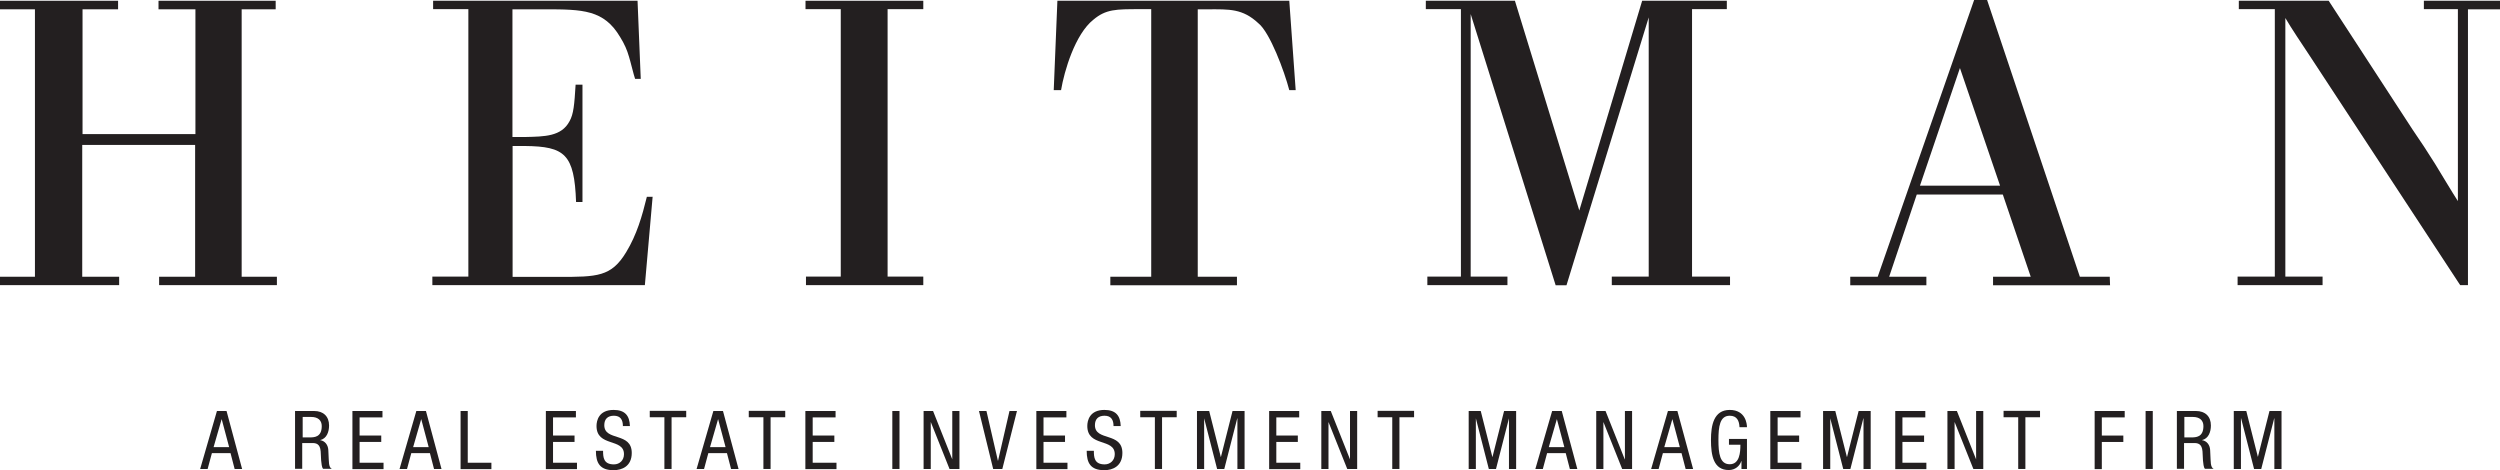
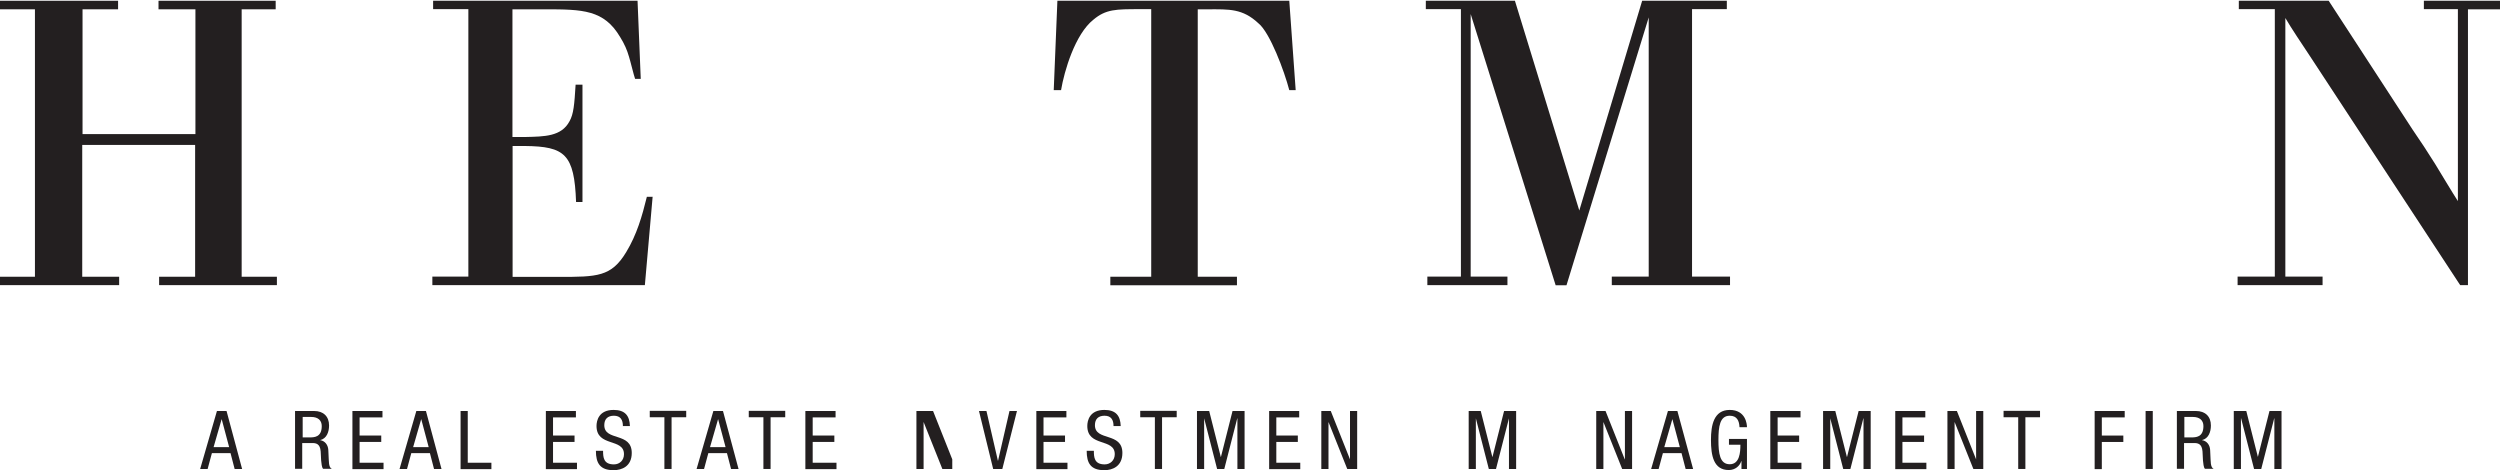
<svg xmlns="http://www.w3.org/2000/svg" id="a" width="163.87" height="30.81" viewBox="0 0 163.87 30.81">
  <defs>
    <clipPath id="b">
      <rect width="163.87" height="30.81" fill="none" />
    </clipPath>
  </defs>
  <g clip-path="url(#b)">
    <path d="M10.39.05v.56h2.42v8.18h-7.4V.61h2.33V.05H0v.56h2.29v17.53H0v.55h7.81v-.55h-2.42v-8.64h7.4v8.64h-2.36v.55h7.72v-.55h-2.31V.61h2.23V.05h-7.69Z" fill="#231f20" />
    <path d="M42.78,12.88l-.51,5.81h-13.93v-.56h2.36V.6h-2.31V.05h13.4l.21,5.12h-.37c-.08-.21-.32-1.21-.4-1.45-.13-.45-.29-.82-.58-1.29-1.06-1.79-2.44-1.82-4.96-1.82h-2.1v8.37h.85c1.25-.03,2.36-.03,2.89-1.03.27-.47.32-1.11.4-2.4h.45v7.69h-.42c-.11-3.14-.74-3.64-3.34-3.67h-.82v8.58h3.02c2.52,0,3.45,0,4.43-1.63.69-1.14,1.04-2.35,1.35-3.62h.37,0Z" fill="#231f20" />
-     <path d="M60.52.6h-2.34v17.53h2.34v.56h-7.69v-.56h2.28V.6h-2.31V.05h7.72v.55Z" fill="#231f20" />
    <path d="M81.08,18.14v.56h-8.3v-.56h2.68V.6h-.74c-1.57,0-2.23,0-3.05.69-1.2.95-1.91,3.36-2.12,4.62h-.48l.24-5.86h15.2l.42,5.86h-.42c-.32-1.24-1.27-3.78-2.02-4.38-1.04-.98-1.93-.92-3.29-.92h-.69v17.53h2.58Z" fill="#231f20" />
    <path d="M113.19.6h-2.28v17.53h2.49v.56h-7.75v-.56h2.42V1.14l-5.39,17.56h-.71L96.4.92v17.21h2.41v.56h-5.25v-.56h2.2V.6h-2.3V.05h5.84l4.22,13.75L107.64.05h5.55v.55Z" fill="#231f20" />
-     <path d="M131.29,12.75h-5.65l-1.81,5.39h2.44v.56h-4.99v-.56h1.8L129.4,0h.85l6.08,18.14h1.96l.02.56h-7.67v-.56h2.47l-1.83-5.39h0ZM125.85,12.17h5.25l-2.63-7.71-2.62,7.71Z" fill="#231f20" />
    <path d="M161.77.6v18.09h-.51l-9.84-15c-.56-.85-1.22-1.82-1.62-2.51v16.95h2.44v.56h-5.57v-.56h2.44V.6h-2.36V.05h5.89l5.49,8.43c.51.74,1.01,1.5,1.49,2.27.21.34,1.24,2.06,1.49,2.43V.6h-2.23V.05h4.99v.56h-2.1Z" fill="#231f20" />
    <path d="M14.22,26.94h.63l1.02,3.8h-.49l-.27-1.04h-1.22l-.28,1.04h-.49l1.1-3.8h0ZM13.99,29.31h1.03l-.49-1.84h0l-.53,1.84Z" fill="#231f20" />
    <path d="M19.36,26.94h1.23c.6,0,.98.35.98.95,0,.41-.15.86-.59.96h0c.33.05.52.32.54.64l.03.65c.01.42.09.53.2.59h-.57c-.09-.09-.11-.36-.13-.55l-.03-.59c-.04-.52-.32-.55-.57-.55h-.64v1.69h-.47v-3.8h0ZM19.83,28.67h.47c.28,0,.79,0,.79-.74,0-.38-.25-.6-.69-.6h-.56v1.34h0Z" fill="#231f20" />
    <path d="M23.1,26.94h1.97v.42h-1.5v1.19h1.42v.42h-1.42v1.36h1.57v.42h-2.04v-3.8h0Z" fill="#231f20" />
    <path d="M27.29,26.94h.63l1.02,3.8h-.49l-.27-1.04h-1.22l-.28,1.04h-.49l1.1-3.8h0ZM27.07,29.31h1.03l-.49-1.84h0l-.53,1.84Z" fill="#231f20" />
    <path d="M30.19,26.94h.47v3.39h1.55v.42h-2.02v-3.8h0Z" fill="#231f20" />
    <path d="M35.78,26.94h1.97v.42h-1.5v1.19h1.41v.42h-1.41v1.36h1.57v.42h-2.04v-3.8h0Z" fill="#231f20" />
    <path d="M40.83,27.93c0-.4-.15-.68-.59-.68-.4,0-.63.21-.63.62,0,1.07,1.8.43,1.8,1.82,0,.88-.65,1.13-1.19,1.13-.89,0-1.16-.46-1.16-1.27h.47c0,.43.03.89.71.89.38,0,.66-.27.66-.67,0-1.07-1.8-.45-1.8-1.85,0-.35.15-1.05,1.12-1.05.73,0,1.05.36,1.07,1.06h-.47,0Z" fill="#231f20" />
    <path d="M44.02,30.74h-.47v-3.39h-.96v-.42h2.39v.42h-.96v3.39Z" fill="#231f20" />
    <path d="M46.76,26.94h.63l1.02,3.8h-.49l-.27-1.04h-1.22l-.28,1.04h-.49l1.1-3.8h0ZM46.53,29.31h1.03l-.49-1.84h0l-.53,1.84Z" fill="#231f20" />
    <path d="M50.51,30.74h-.47v-3.39h-.96v-.42h2.39v.42h-.96v3.39Z" fill="#231f20" />
    <path d="M52.8,26.94h1.97v.42h-1.5v1.19h1.42v.42h-1.42v1.36h1.56v.42h-2.04v-3.8h0Z" fill="#231f20" />
-     <path d="M58.49,26.94h.47v3.8h-.47v-3.8Z" fill="#231f20" />
-     <path d="M60.55,26.94h.61l1.26,3.17h0v-3.17h.47v3.8h-.65l-1.23-3.08h0v3.08h-.47v-3.8Z" fill="#231f20" />
+     <path d="M60.55,26.94h.61l1.26,3.17h0v-3.17v3.8h-.65l-1.23-3.08h0v3.08h-.47v-3.8Z" fill="#231f20" />
    <path d="M64.17,26.94h.49l.75,3.26h.01l.75-3.26h.49l-.96,3.8h-.6l-.93-3.8Z" fill="#231f20" />
    <path d="M67.93,26.94h1.97v.42h-1.5v1.19h1.41v.42h-1.41v1.36h1.57v.42h-2.04v-3.8h0Z" fill="#231f20" />
    <path d="M72.99,27.93c0-.4-.15-.68-.59-.68-.4,0-.63.21-.63.62,0,1.07,1.8.43,1.8,1.82,0,.88-.65,1.13-1.18,1.13-.9,0-1.16-.46-1.16-1.27h.47c0,.43.03.89.71.89.37,0,.66-.27.66-.67,0-1.07-1.8-.45-1.8-1.85,0-.35.15-1.05,1.12-1.05.73,0,1.05.36,1.07,1.06h-.47,0Z" fill="#231f20" />
    <path d="M76.17,30.74h-.47v-3.39h-.96v-.42h2.39v.42h-.96v3.39Z" fill="#231f20" />
    <path d="M78.47,26.94h.79l.76,3.01h.01l.76-3.01h.79v3.8h-.47v-3.32h-.01l-.85,3.32h-.47l-.85-3.32h0v3.32h-.47v-3.8h0Z" fill="#231f20" />
    <path d="M83.19,26.94h1.97v.42h-1.5v1.19h1.41v.42h-1.41v1.36h1.57v.42h-2.04v-3.8h0Z" fill="#231f20" />
    <path d="M86.62,26.94h.61l1.26,3.17h0v-3.17h.47v3.8h-.65l-1.23-3.08h0v3.08h-.47v-3.8Z" fill="#231f20" />
-     <path d="M91.73,30.74h-.47v-3.39h-.96v-.42h2.39v.42h-.96v3.39Z" fill="#231f20" />
    <path d="M96.27,26.94h.79l.76,3.01h.01l.76-3.01h.79v3.8h-.47v-3.32h0l-.85,3.32h-.47l-.85-3.32h0v3.32h-.47v-3.8h0Z" fill="#231f20" />
-     <path d="M101.74,26.94h.63l1.02,3.8h-.49l-.27-1.04h-1.22l-.28,1.04h-.49l1.1-3.8h0ZM101.51,29.31h1.03l-.49-1.84h0l-.53,1.84Z" fill="#231f20" />
    <path d="M104.63,26.94h.61l1.26,3.17h.01v-3.17h.47v3.8h-.65l-1.23-3.08h0v3.08h-.47v-3.8Z" fill="#231f20" />
    <path d="M109.32,26.94h.63l1.03,3.8h-.49l-.27-1.04h-1.22l-.28,1.04h-.49l1.1-3.8h0ZM109.09,29.31h1.02l-.49-1.84h0l-.53,1.84Z" fill="#231f20" />
    <path d="M114.02,27.99c-.02-.4-.16-.74-.64-.74-.65,0-.74.71-.74,1.59s.09,1.59.74,1.59.7-.78.7-1.28h-.75v-.38h1.18v1.97h-.36v-.52h-.01c-.1.32-.4.59-.82.59-1,0-1.17-.95-1.17-1.97,0-.96.18-1.97,1.23-1.97s1.13.93,1.13,1.13h-.49Z" fill="#231f20" />
    <path d="M116.05,26.94h1.97v.42h-1.5v1.19h1.41v.42h-1.41v1.36h1.56v.42h-2.04v-3.8h0Z" fill="#231f20" />
    <path d="M119.51,26.94h.79l.76,3.01h.01l.76-3.01h.79v3.8h-.47v-3.32h-.01l-.85,3.32h-.47l-.85-3.32h0v3.32h-.47v-3.8h0Z" fill="#231f20" />
    <path d="M124.23,26.94h1.97v.42h-1.5v1.19h1.42v.42h-1.42v1.36h1.57v.42h-2.04v-3.8h0Z" fill="#231f20" />
    <path d="M127.66,26.94h.61l1.26,3.17h0v-3.17h.47v3.8h-.65l-1.23-3.08h0v3.08h-.47v-3.8Z" fill="#231f20" />
    <path d="M132.76,30.74h-.47v-3.39h-.96v-.42h2.39v.42h-.96v3.39Z" fill="#231f20" />
    <path d="M137.3,26.94h1.97v.42h-1.5v1.19h1.41v.42h-1.41v1.78h-.47v-3.8Z" fill="#231f20" />
    <path d="M140.64,26.94h.47v3.8h-.47v-3.8Z" fill="#231f20" />
    <path d="M142.7,26.94h1.24c.6,0,.98.35.98.95,0,.41-.15.86-.59.96h0c.33.05.52.32.54.64l.03.65c.01.42.09.53.2.59h-.57c-.09-.09-.11-.36-.13-.55l-.03-.59c-.04-.52-.32-.55-.57-.55h-.64v1.69h-.47v-3.8h0ZM143.17,28.67h.47c.28,0,.79,0,.79-.74,0-.38-.25-.6-.69-.6h-.56v1.34Z" fill="#231f20" />
    <path d="M146.45,26.94h.79l.76,3.01h0l.76-3.01h.79v3.8h-.47v-3.32h-.01l-.85,3.32h-.47l-.85-3.32h-.01v3.32h-.47v-3.8h0Z" fill="#231f20" />
  </g>
</svg>